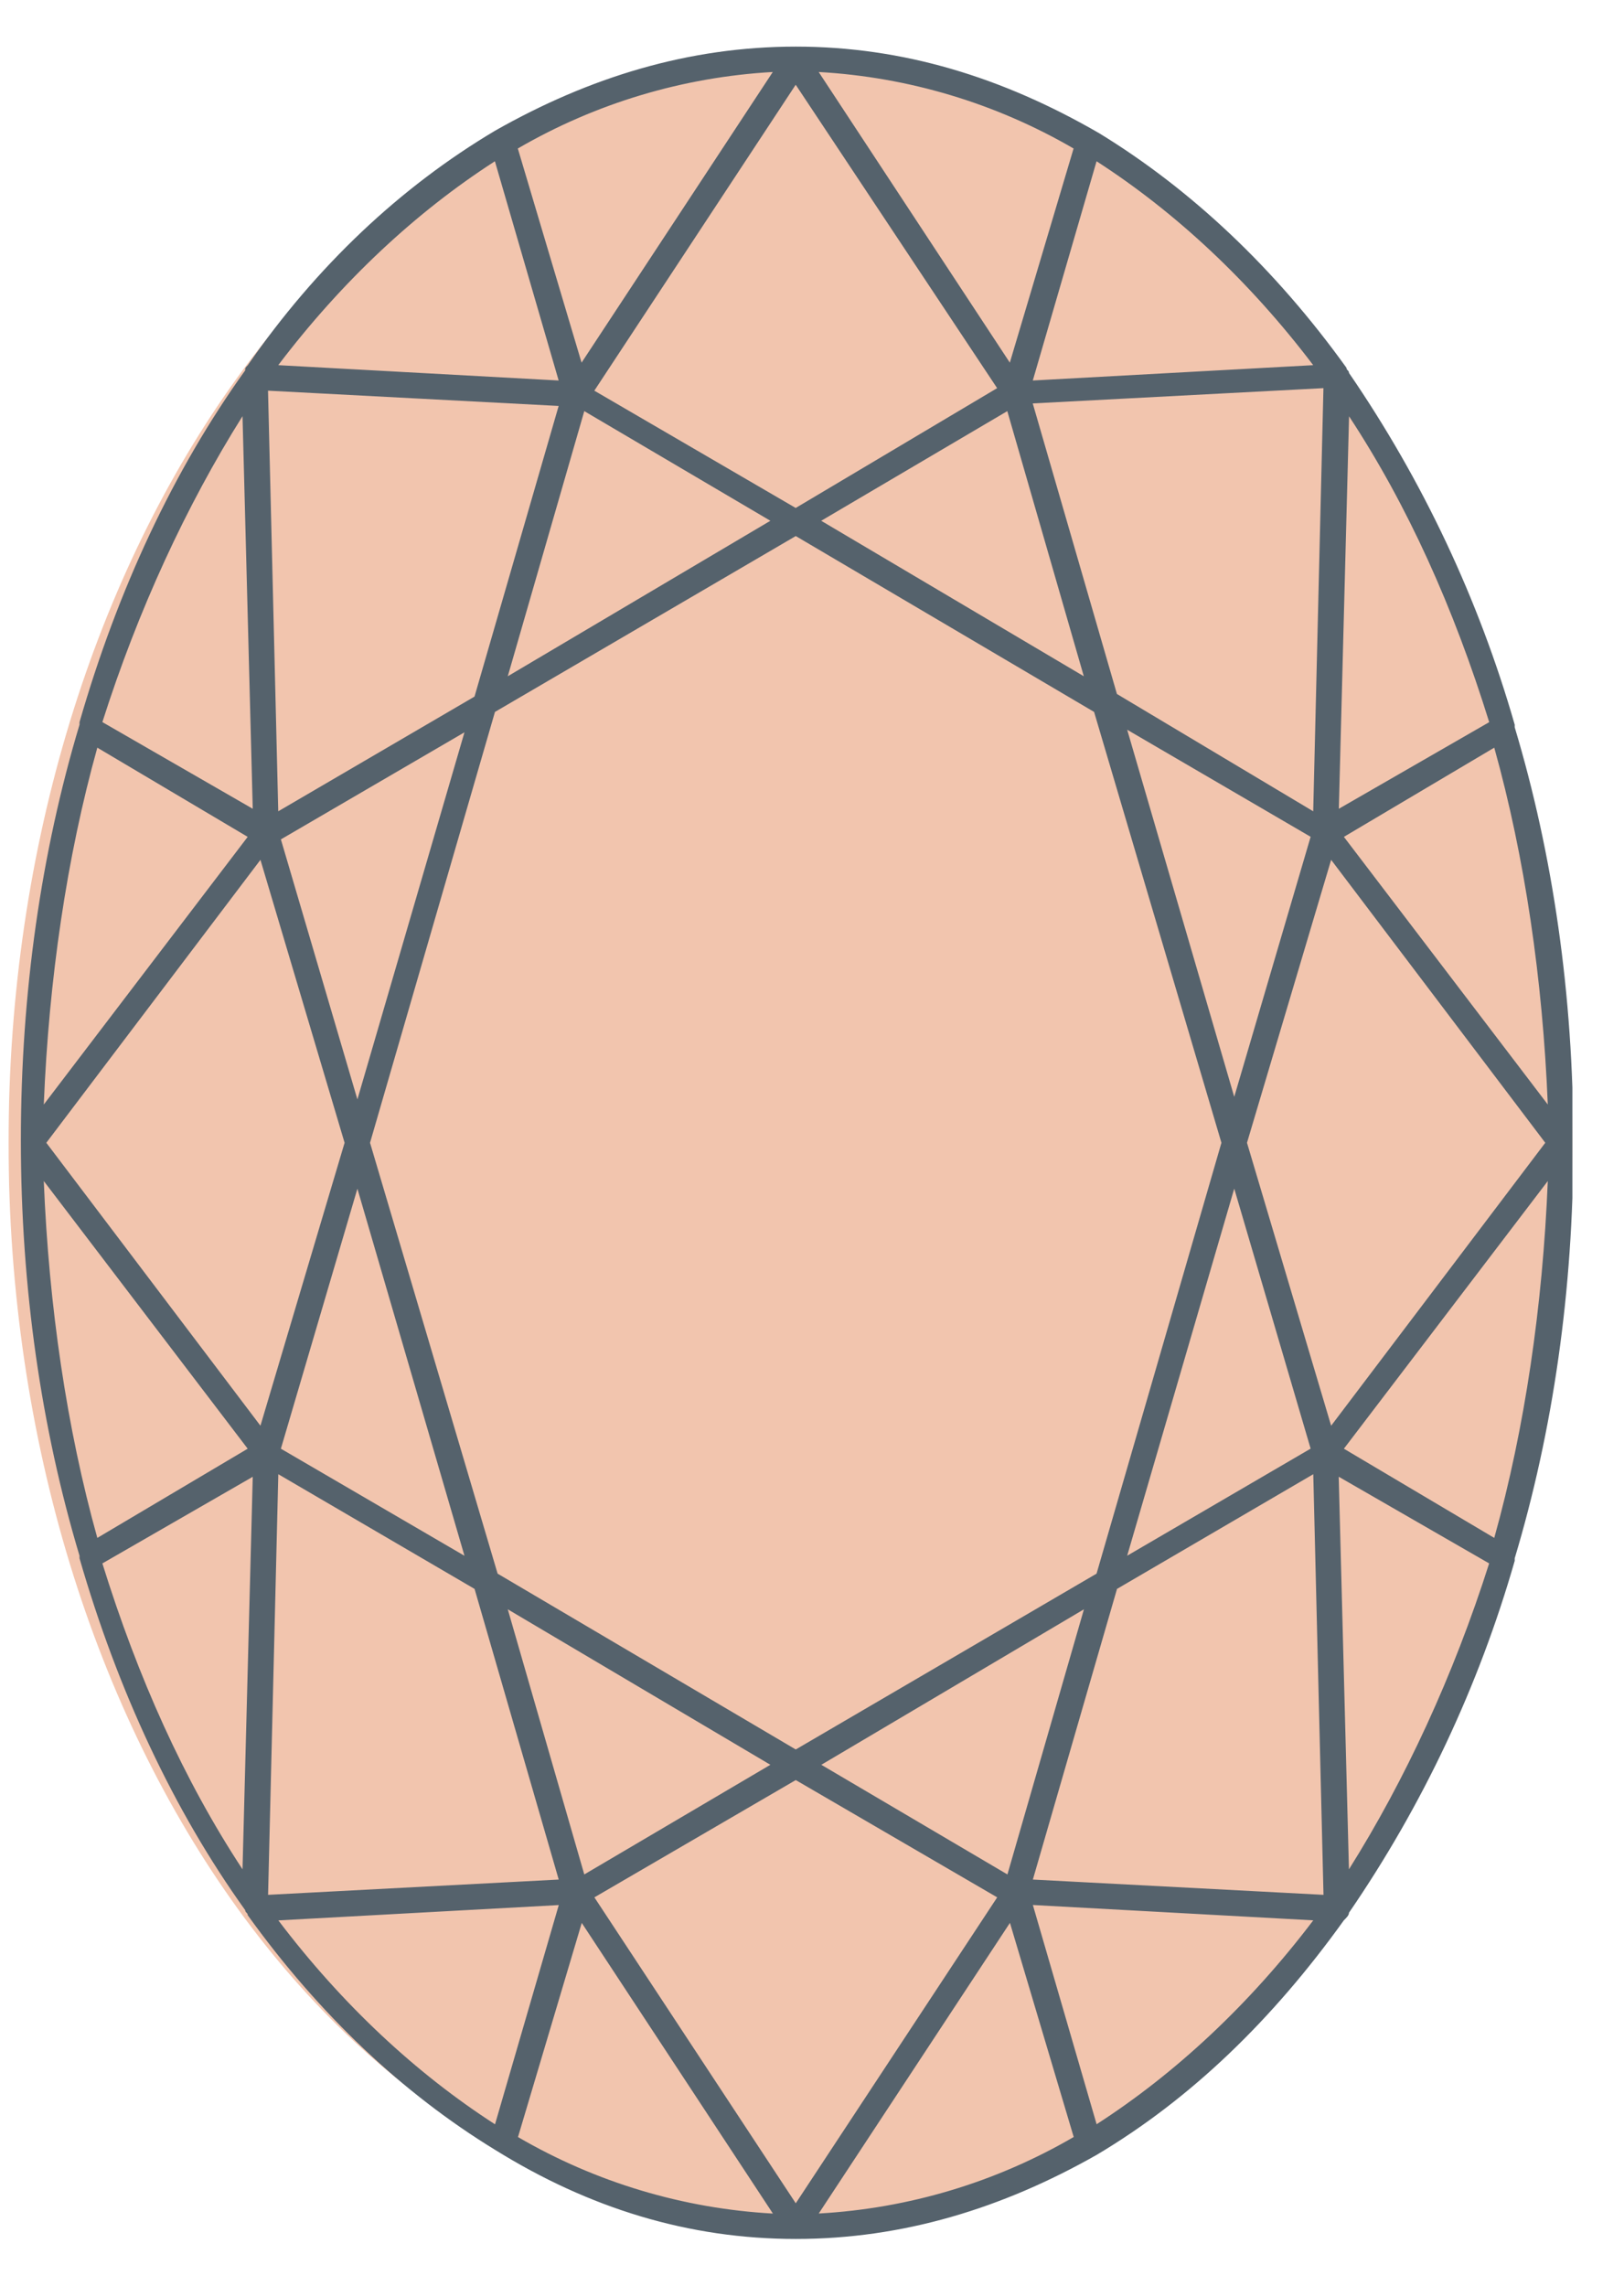
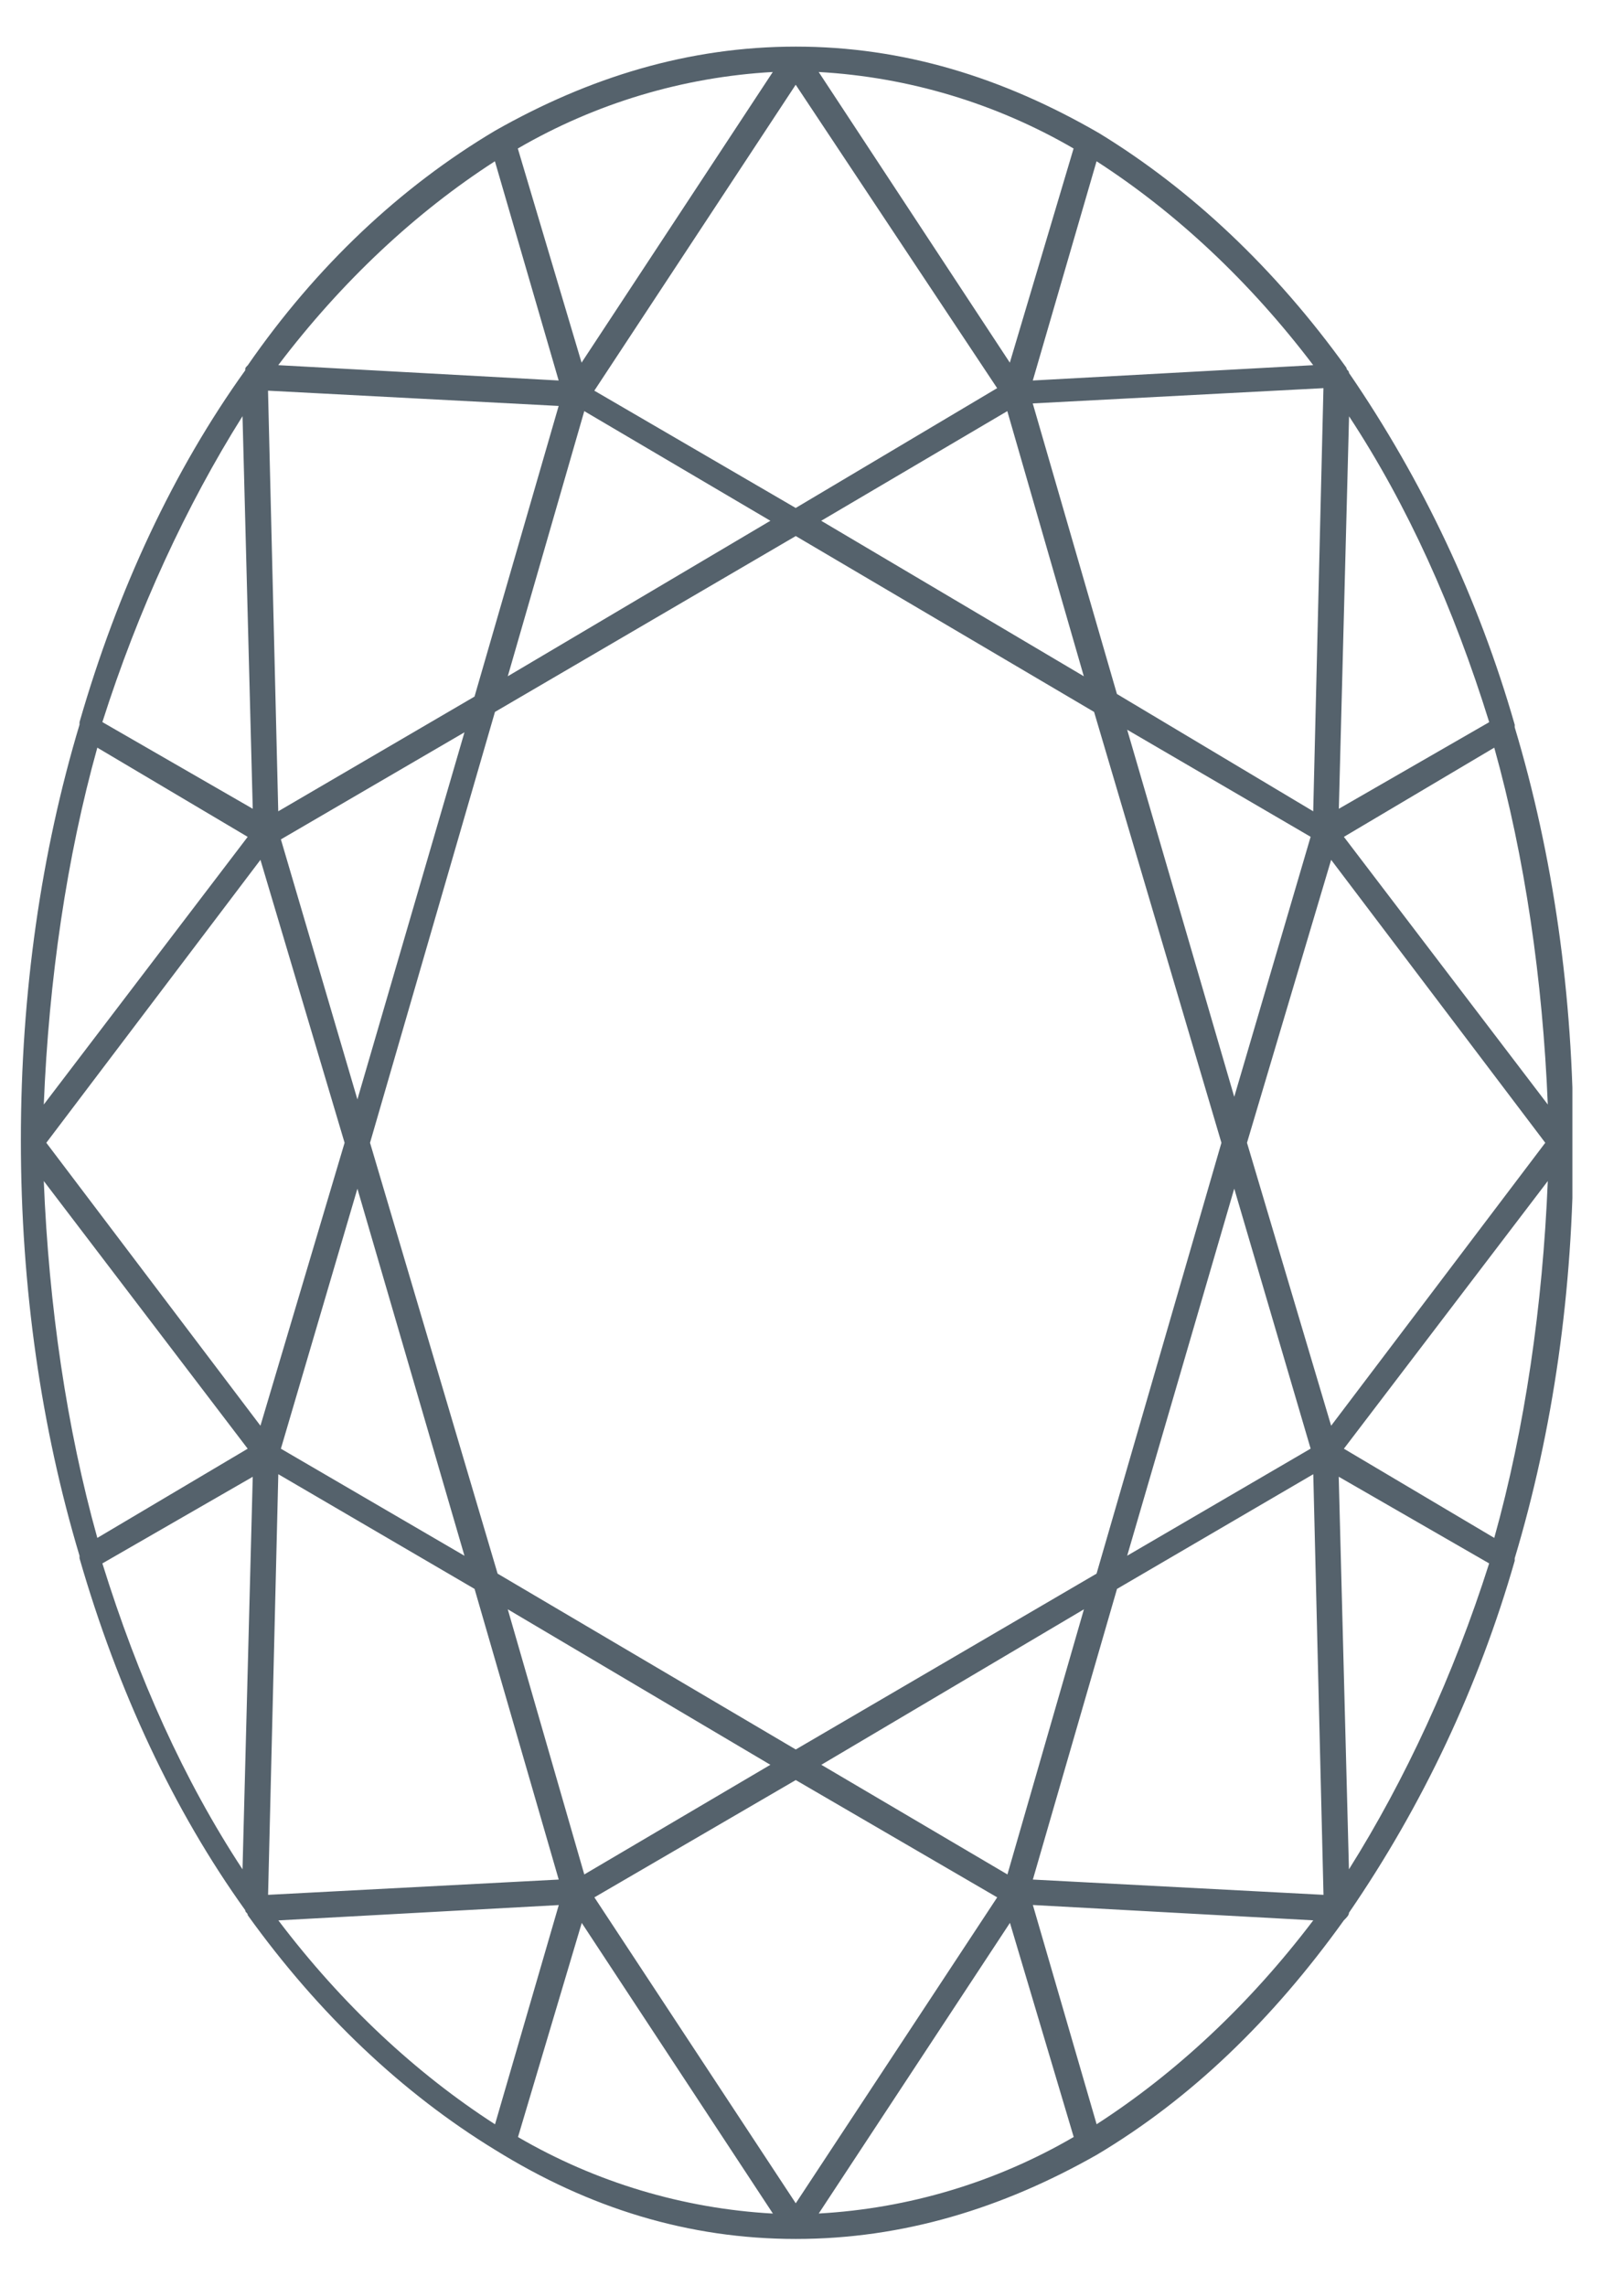
<svg xmlns="http://www.w3.org/2000/svg" fill="none" viewBox="0 0 27 38" height="38" width="27">
  <g clip-path="url(#clip0_6756_57983)" id="stone-morganite">
    <g id="Group">
      <g opacity="0.7" style="mix-blend-mode:multiply" id="Vector">
-         <path fill="#ECAC8B" d="M13.142 37C20.321 37 26.142 28.941 26.142 19C26.142 9.059 20.321 1 13.142 1C5.962 1 0.142 9.059 0.142 19C0.142 28.941 5.962 37 13.142 37Z" />
-       </g>
+         </g>
      <path fill="#55626C" d="M25.733 18.363L22.343 13.913L24.843 12.43C25.352 14.252 25.648 16.287 25.733 18.363ZM24.843 25.568L22.343 24.085L25.733 19.635C25.648 21.711 25.352 23.745 24.843 25.568ZM22.427 31.078L22.257 24.551L24.758 25.992C24.165 27.857 23.359 29.595 22.427 31.078ZM20.732 18.999L22.131 14.295L25.691 18.999L22.131 23.703L20.732 18.999ZM17.172 31.248L18.571 26.416L21.834 24.509L22.004 31.502L17.172 31.248ZM18.232 35.316L17.172 31.671L21.834 31.926C20.774 33.324 19.545 34.469 18.232 35.316ZM13.612 36.8L16.791 31.968L17.851 35.528C16.558 36.281 15.106 36.717 13.612 36.8ZM9.882 31.544L13.23 29.594L16.579 31.544L13.23 36.63L9.882 31.544ZM8.612 35.529L9.672 31.969L12.85 36.801C11.356 36.718 9.904 36.282 8.612 35.529ZM8.23 35.317C6.916 34.47 5.687 33.325 4.628 31.927L9.29 31.672L8.23 35.317ZM4.627 24.509L7.89 26.416L9.289 31.248L4.457 31.502L4.627 24.509ZM0.77 18.999L4.33 14.295L5.729 18.999L4.33 23.703L0.77 18.999ZM4.032 31.078C3.058 29.595 2.295 27.899 1.702 25.992L4.202 24.552L4.032 31.078ZM0.728 19.635L4.118 24.085L1.618 25.568C1.109 23.746 0.812 21.711 0.728 19.635ZM1.618 12.43L4.118 13.913L0.728 18.363C0.812 16.287 1.109 14.253 1.618 12.43ZM4.032 6.919L4.202 13.446L1.702 12.005C2.295 10.14 3.1 8.402 4.032 6.919ZM9.288 6.749L7.889 11.581L4.626 13.488L4.456 6.495L9.288 6.749ZM8.228 2.681L9.288 6.326L4.626 6.071C5.686 4.673 6.914 3.528 8.228 2.681ZM12.848 1.197L9.669 6.029L8.609 2.469C9.902 1.717 11.354 1.281 12.848 1.197ZM16.578 6.453L13.229 8.445L9.881 6.495L13.229 1.409L16.578 6.453ZM17.849 2.469L16.789 6.029L13.611 1.197C15.104 1.281 16.556 1.717 17.849 2.469ZM18.231 2.681C19.544 3.528 20.773 4.673 21.833 6.071L17.171 6.326L18.231 2.681ZM18.57 11.539L17.17 6.707L22.003 6.453L21.833 13.488L18.57 11.538V11.539ZM18.74 12.132L21.79 13.912L20.52 18.235L18.74 12.132ZM20.52 19.761L21.79 24.084L18.74 25.864L20.52 19.761ZM13.653 8.658L16.747 6.835L18.019 11.243L13.653 8.658ZM8.442 11.243L9.714 6.835L12.808 8.658L8.442 11.243ZM4.67 13.955L7.722 12.175L5.942 18.278L4.67 13.955ZM7.722 25.865L4.67 24.085L5.942 19.762L7.722 25.865ZM12.808 29.34L9.714 31.163L8.442 26.755L12.808 29.34ZM18.021 26.755L16.749 31.163L13.655 29.34L18.021 26.755ZM13.231 29.086L8.273 26.162L6.152 18.999L8.229 11.836L13.23 8.912L18.19 11.836L20.307 18.999L18.231 26.162L13.229 29.086H13.231ZM22.428 6.92C23.403 8.403 24.166 10.099 24.759 12.006L22.259 13.446L22.429 6.92H22.428ZM22.428 6.2C22.428 6.157 22.386 6.157 22.386 6.115C21.199 4.462 19.801 3.148 18.275 2.215C16.665 1.283 15.011 0.775 13.231 0.775C11.451 0.775 9.798 1.283 8.231 2.173C6.662 3.106 5.263 4.419 4.119 6.073C4.077 6.115 4.077 6.115 4.077 6.157C2.89 7.81 1.957 9.802 1.322 12.006V12.048C0.686 14.168 0.347 16.498 0.347 18.957C0.347 21.415 0.687 23.746 1.322 25.865V25.907C1.958 28.111 2.89 30.103 4.077 31.757C4.077 31.799 4.119 31.799 4.119 31.841C5.306 33.494 6.704 34.808 8.23 35.741C9.798 36.715 11.451 37.223 13.231 37.223C15.011 37.223 16.664 36.715 18.233 35.825C19.801 34.892 21.157 33.579 22.343 31.925C22.386 31.883 22.428 31.841 22.428 31.799C23.655 30.01 24.585 28.035 25.183 25.949V25.907C25.819 23.788 26.158 21.457 26.158 18.999C26.158 16.541 25.819 14.209 25.183 12.091V12.048C24.585 9.963 23.654 7.988 22.427 6.199L22.428 6.2Z" clip-rule="evenodd" fill-rule="evenodd" id="Vector_2" />
    </g>
  </g>
  <defs>
    <clipPath id="clip0_6756_57983">
      <rect transform="translate(0.142)" fill="white" height="38" width="26" />
    </clipPath>
  </defs>
</svg>